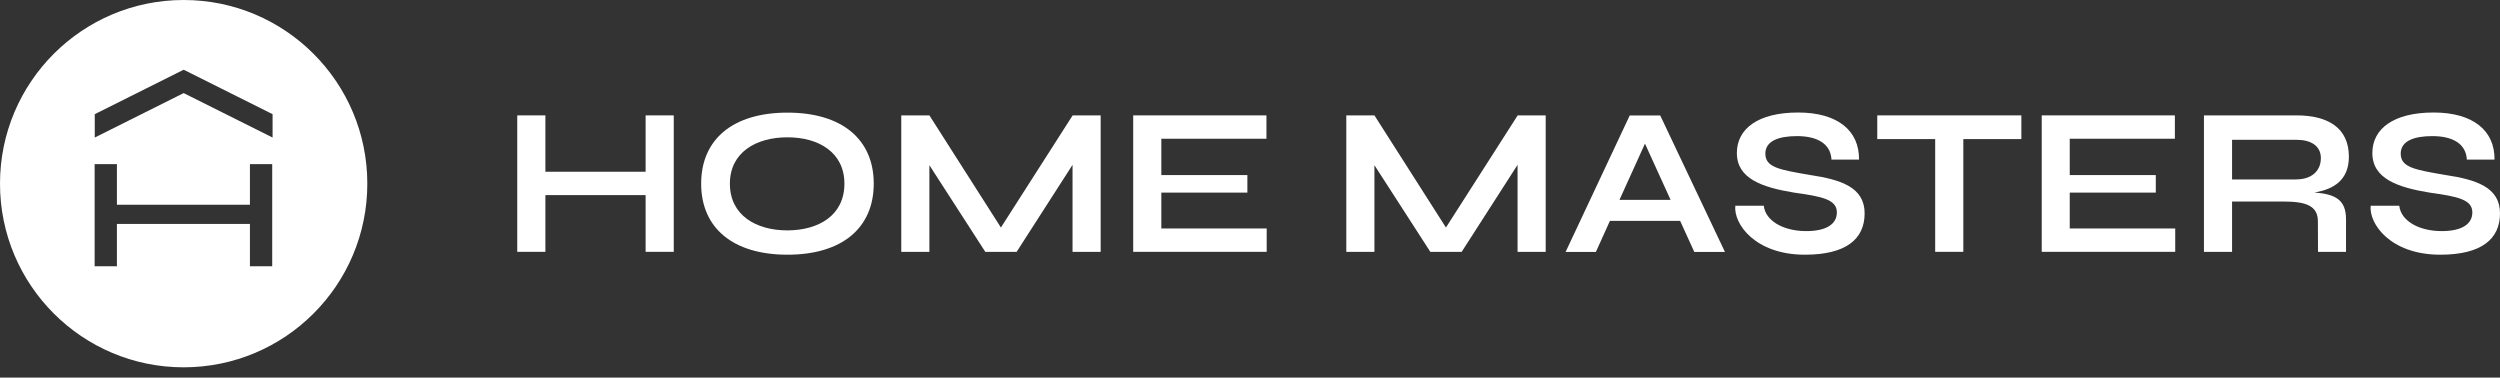
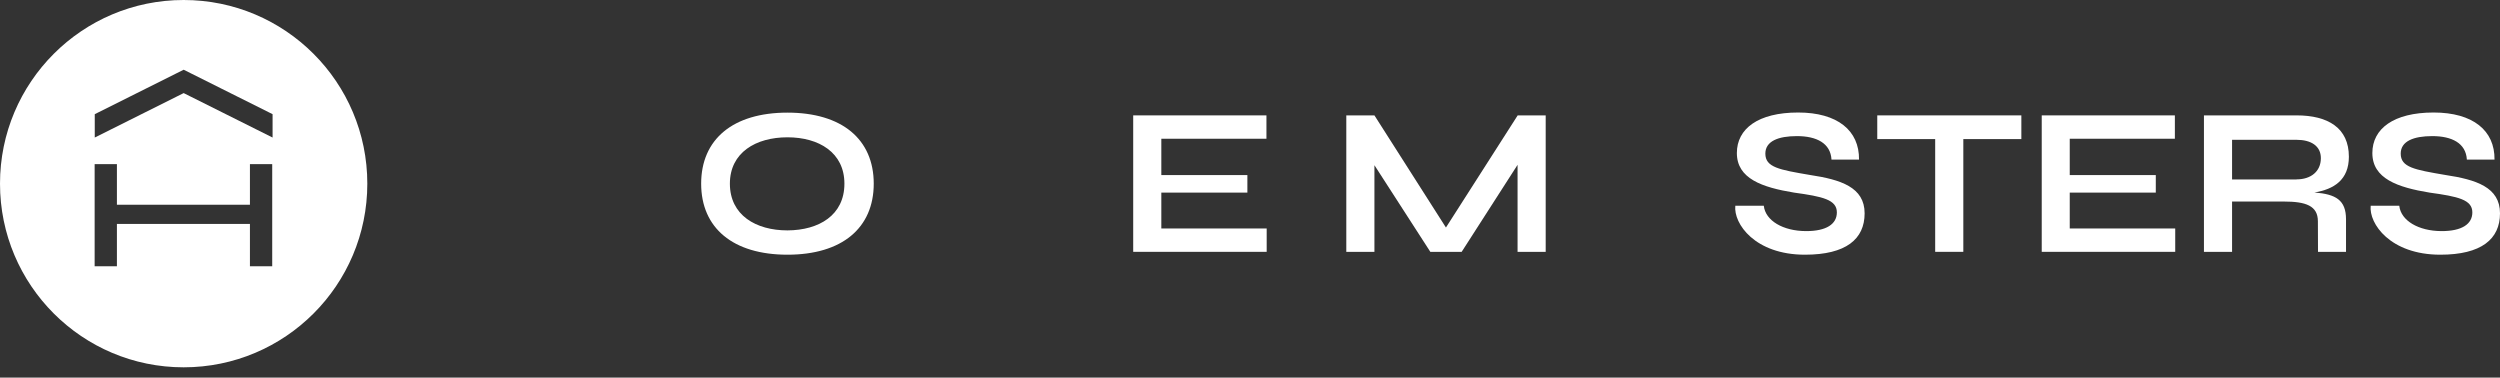
<svg xmlns="http://www.w3.org/2000/svg" width="192" height="29" viewBox="0 0 192 29" fill="none">
  <rect x="0" y="0" width="192" height="29" fill="#333333" stroke="none" />
-   <path d="M51.744 8.861V19.341H49.584V14.984H41.886V19.341H39.725V8.861H41.886V13.19H49.584V8.861H51.744Z" fill="white" />
  <path d="M53.849 14.105C53.849 10.7 56.284 8.65 60.476 8.65C64.668 8.65 67.103 10.7 67.103 14.105C67.103 17.511 64.668 19.561 60.476 19.561C56.293 19.561 53.849 17.511 53.849 14.105ZM64.851 14.105C64.851 11.716 62.892 10.545 60.476 10.545C58.059 10.545 56.055 11.707 56.055 14.105C56.055 16.531 58.059 17.694 60.476 17.694C62.892 17.684 64.851 16.531 64.851 14.105Z" fill="white" />
-   <path d="M84.531 8.861V19.341H82.371V12.659L78.078 19.341H75.67L71.377 12.687V19.341H69.217V8.861H71.377L76.87 17.474L82.38 8.861H84.531Z" fill="white" />
  <path d="M97.281 17.547V19.341H87.03V8.861H97.263V10.655H89.19V13.446H95.799V14.792H89.19V17.547H97.281Z" fill="white" />
  <path d="M118.709 8.861V19.341H116.549V12.659L112.256 19.341H109.849L105.556 12.687V19.341H103.396V8.861H105.556L111.048 17.474L116.558 8.861H118.709Z" fill="white" />
-   <path d="M129.034 16.961H123.643L122.563 19.35H120.238L125.162 8.87H127.506L132.476 19.35H130.123L129.034 16.961ZM128.302 15.35L126.334 11.03L124.375 15.35H128.302Z" fill="white" />
  <path d="M135.46 15.808C135.588 16.952 136.943 17.739 138.682 17.748C140.284 17.758 141.071 17.199 141.071 16.311C141.071 15.332 139.972 15.094 137.785 14.792C135.332 14.389 133.391 13.721 133.391 11.753C133.391 9.886 135.02 8.641 138.096 8.641C141.117 8.641 142.801 10.023 142.773 12.256H140.659C140.586 10.993 139.506 10.453 138.004 10.453C136.576 10.453 135.579 10.838 135.579 11.799C135.579 12.851 136.641 13.034 139.002 13.437C141.364 13.794 143.203 14.371 143.203 16.385C143.203 18.362 141.776 19.561 138.618 19.561C134.773 19.561 133.126 17.172 133.272 15.799H135.46V15.808Z" fill="white" />
  <path d="M155.231 10.682H150.783V19.341H148.622V10.682H144.174V8.861H155.24V10.682H155.231Z" fill="white" />
  <path d="M167.057 17.547V19.341H156.805V8.861H167.03V10.655H158.956V13.446H165.565V14.792H158.956V17.547H167.057Z" fill="white" />
  <path d="M180.174 16.842V19.341H178.023L178.014 16.998C178.014 15.799 177.089 15.478 175.387 15.478H171.423V19.341H169.263V8.861H176.375C178.801 8.861 180.394 9.831 180.394 12.037C180.394 13.812 179.249 14.536 177.748 14.783C179.387 14.911 180.174 15.359 180.174 16.842ZM176.375 13.776C177.474 13.776 178.233 13.172 178.243 12.165C178.252 11.204 177.483 10.737 176.375 10.737H171.423V13.785H176.375V13.776Z" fill="white" />
  <path d="M184.265 15.808C184.393 16.952 185.748 17.739 187.487 17.748C189.089 17.758 189.876 17.199 189.876 16.311C189.876 15.332 188.778 15.094 186.59 14.792C184.137 14.389 182.197 13.721 182.197 11.753C182.197 9.886 183.826 8.641 186.901 8.641C189.922 8.641 191.606 10.023 191.579 12.256H189.455C189.382 10.993 188.302 10.453 186.801 10.453C185.373 10.453 184.375 10.838 184.375 11.799C184.375 12.851 185.437 13.034 187.798 13.437C190.16 13.794 192 14.371 192 16.385C192 18.362 190.572 19.561 187.414 19.561C183.57 19.561 181.922 17.172 182.069 15.799H184.265V15.808Z" fill="white" />
  <path d="M14.105 0C6.316 0 0 6.316 0 14.105C0 21.895 6.316 28.21 14.105 28.21C21.895 28.21 28.21 21.895 28.21 14.105C28.21 6.316 21.895 0 14.105 0ZM20.906 20.448H19.195V17.199H8.979V20.448H7.268V12.604H8.979V15.725H19.195V12.604H20.906V20.448ZM20.934 10.563L14.105 7.149L7.277 10.563V8.769L14.105 5.355L20.934 8.769V10.563Z" fill="white" />
</svg>